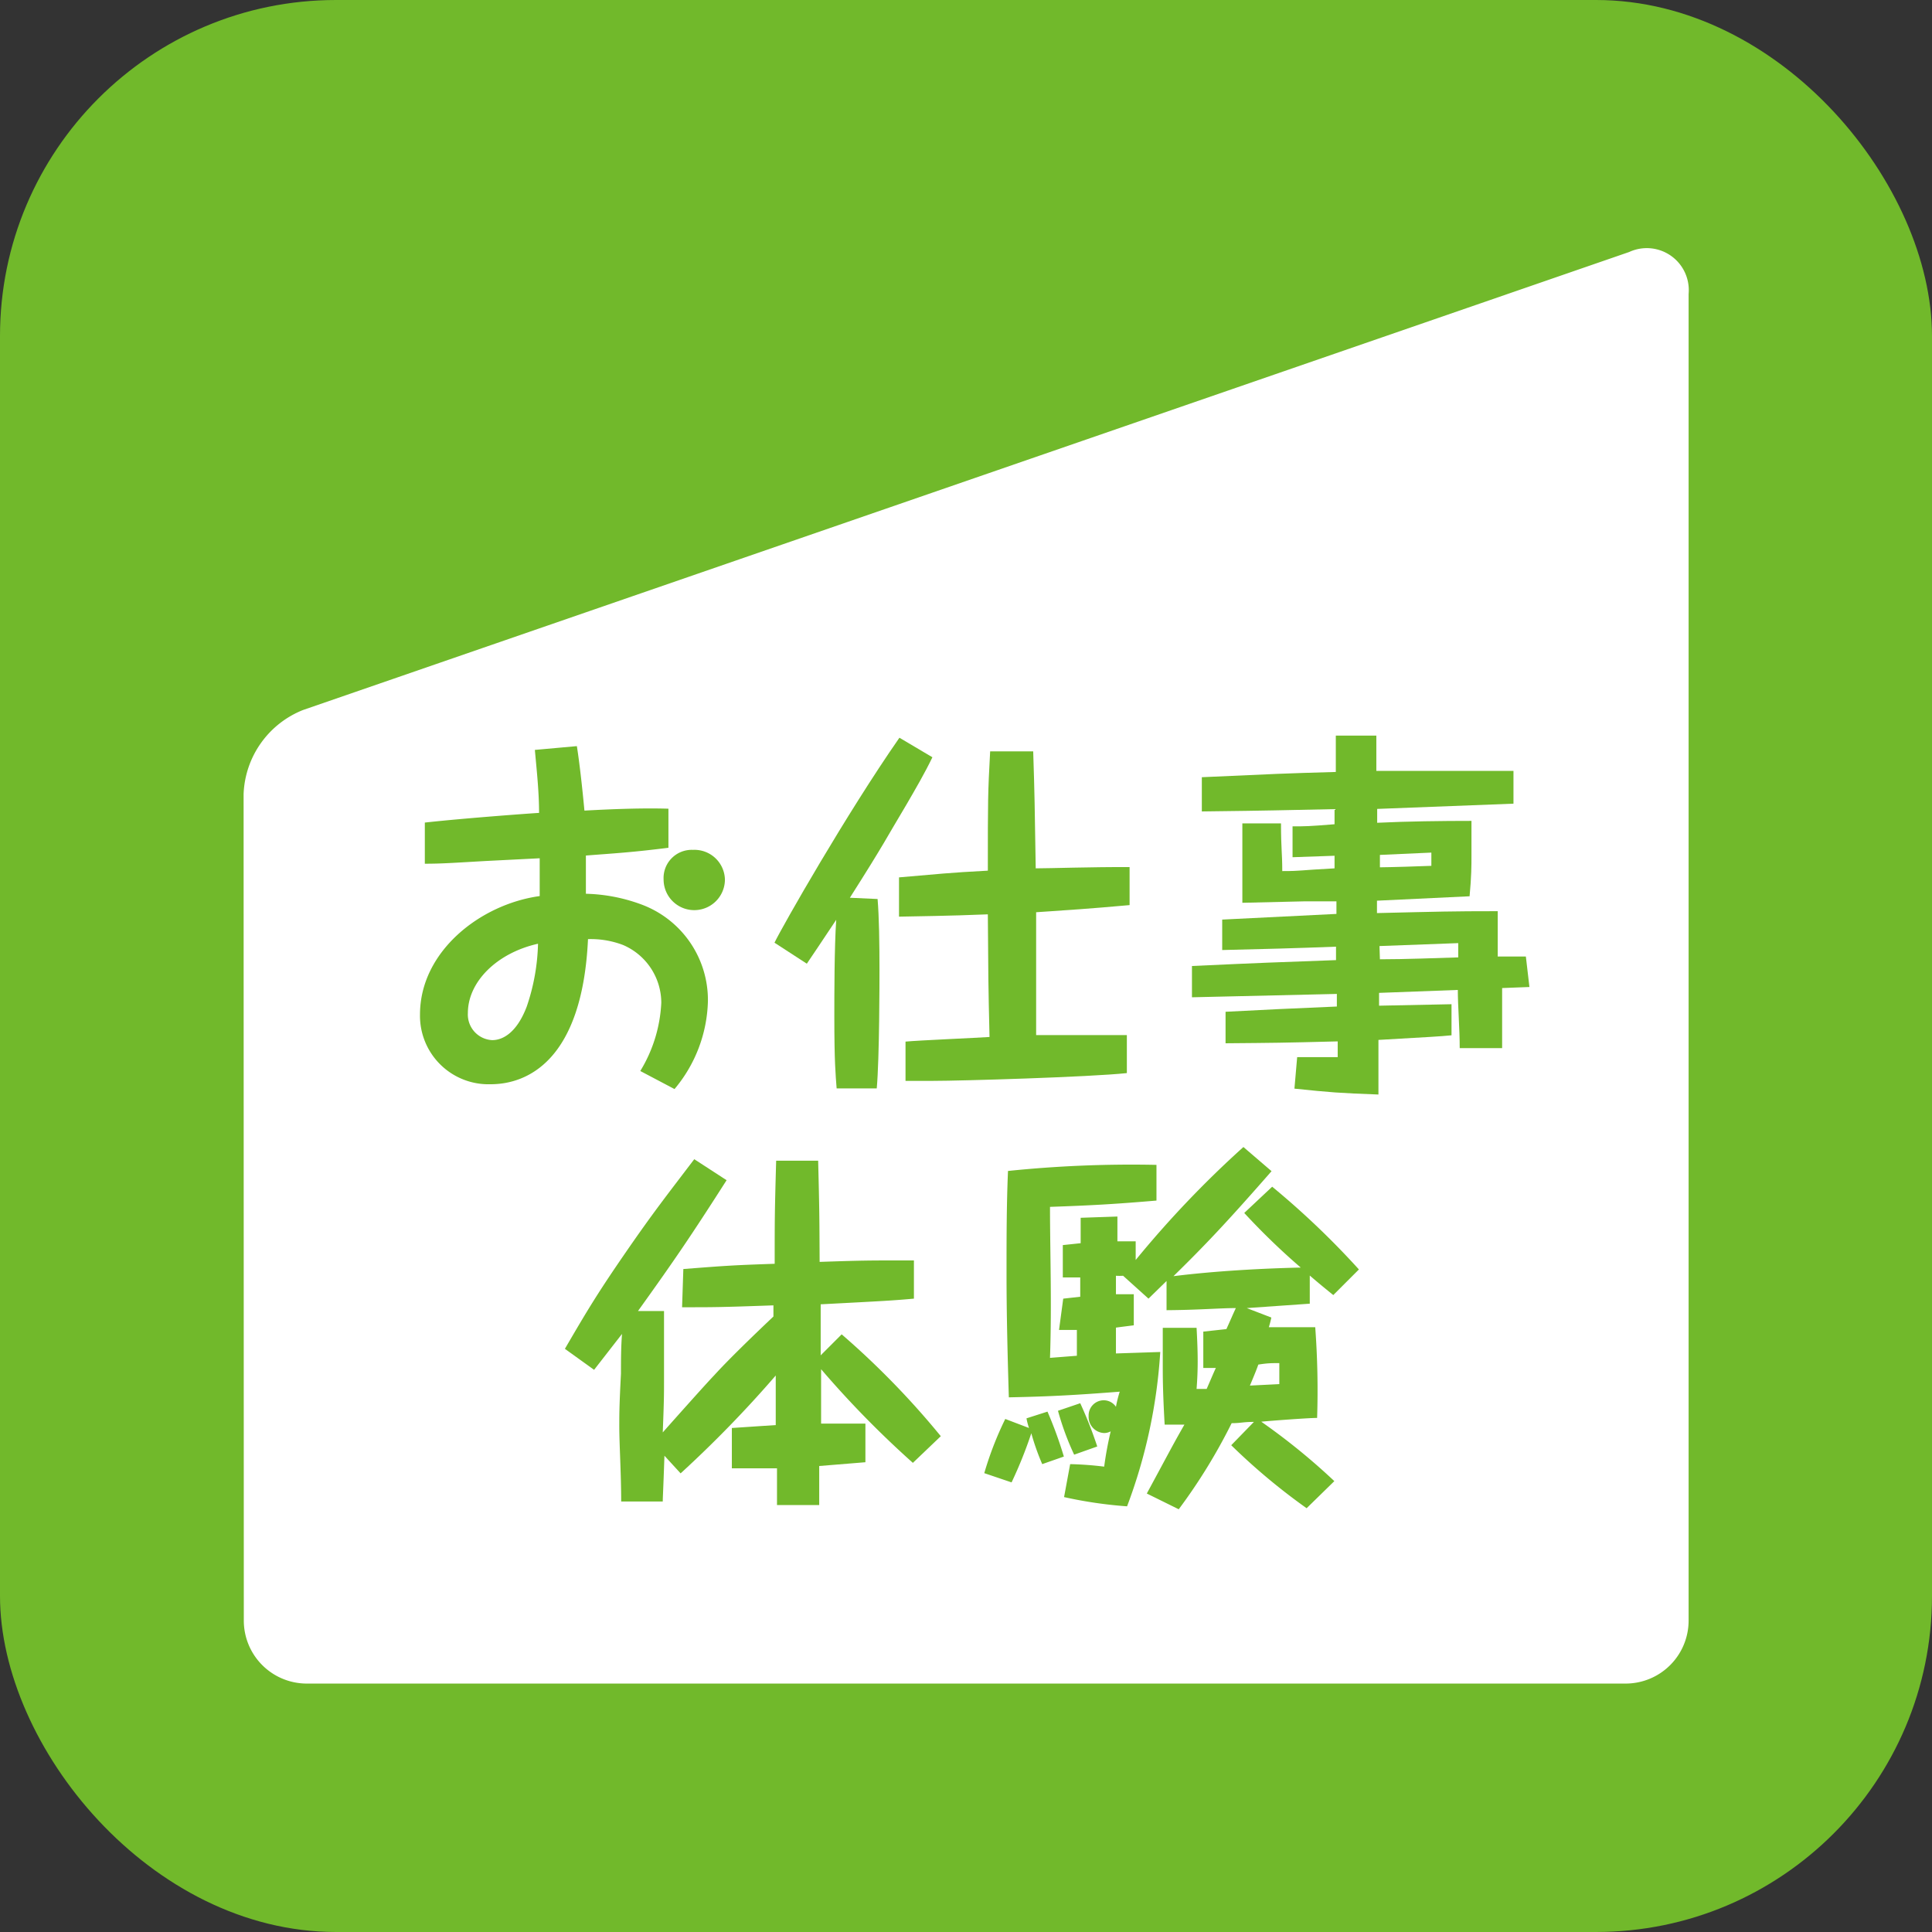
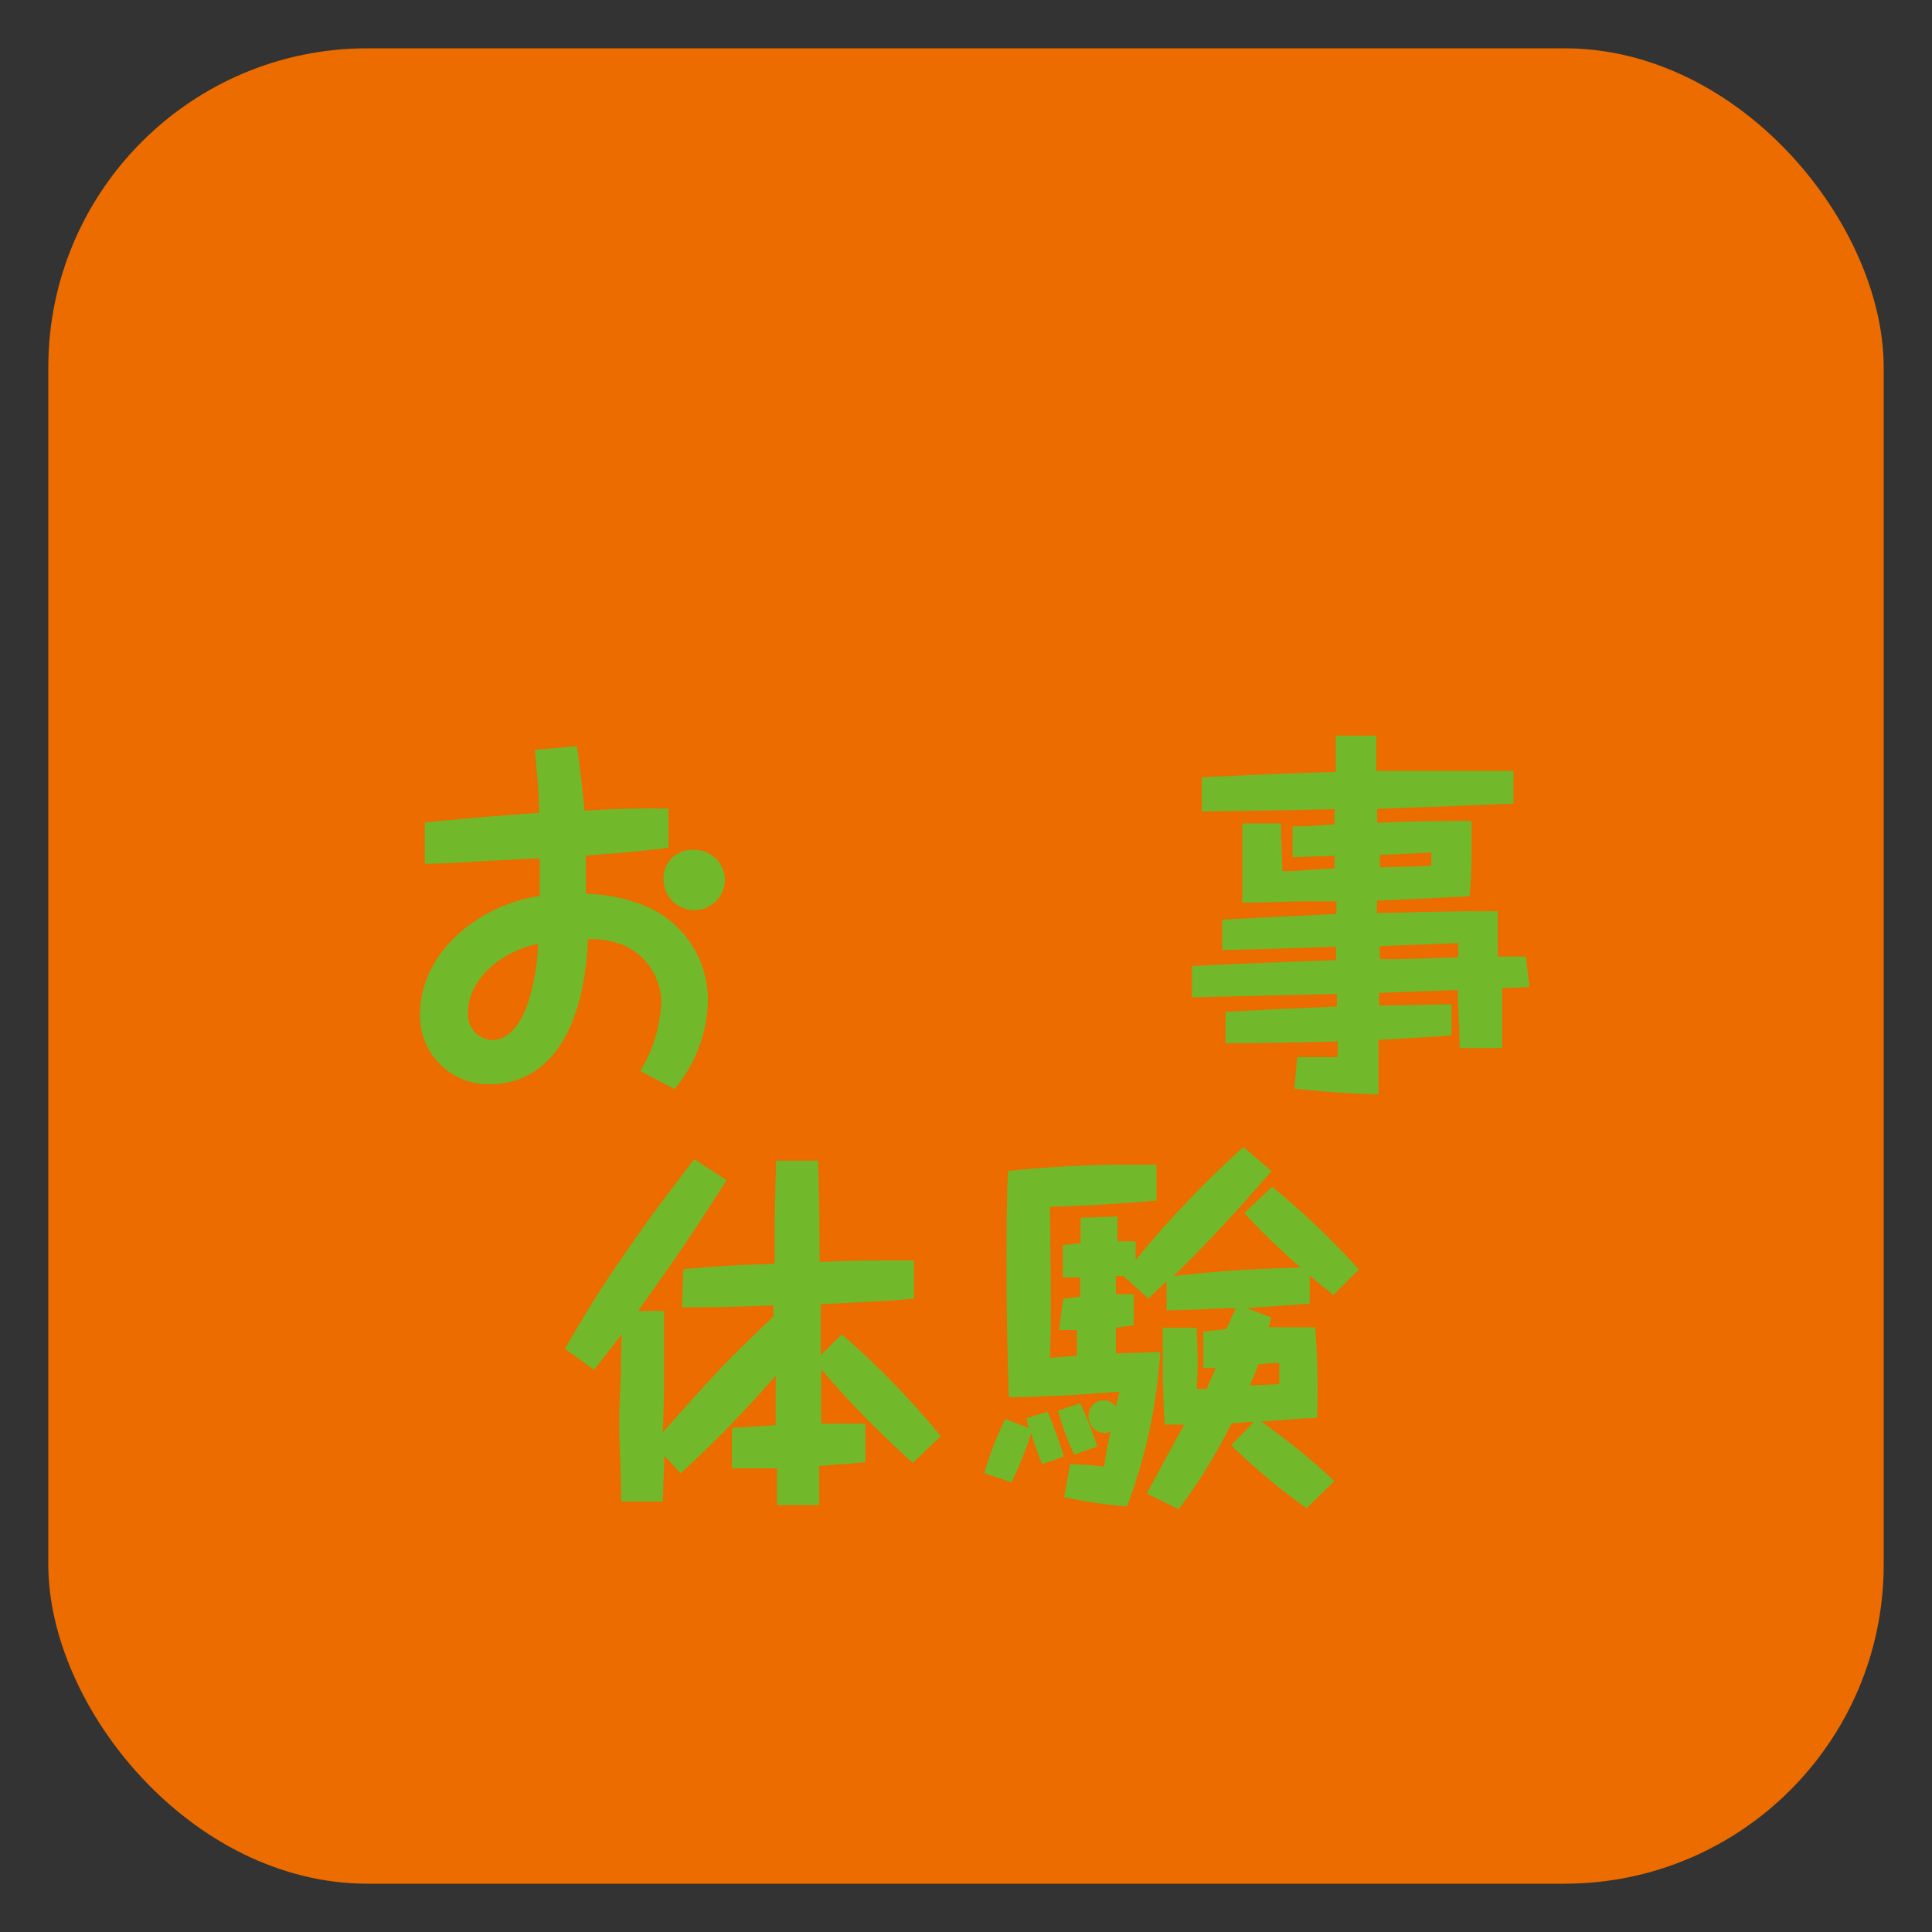
<svg xmlns="http://www.w3.org/2000/svg" viewBox="0 0 92 92">
  <rect x="0" y="0" width="92" height="92" fill="#333333" stroke="none" />
  <defs>
    <style>.cls-1{fill:#ec6c00;}.cls-2{fill:#71b92b;}.cls-3{fill:#fff;}</style>
  </defs>
  <title>icon-event-01</title>
  <g id="レイヤー_2" data-name="レイヤー 2">
    <g id="全アイコン">
      <rect class="cls-1" x="2.3" y="2.3" width="87.4" height="87.4" rx="15.2" />
-       <rect class="cls-2" width="92" height="92" rx="16" />
-       <path class="cls-3" d="M11.61,77.17a3,3,0,0,0,3,3H77.41a3,3,0,0,0,3-3V14a2,2,0,0,0-2.83-2L14.43,33.81a4.49,4.49,0,0,0-2.83,4Z" />
      <path class="cls-2" d="M20.23,39.17c1.89-.21,5.19-.45,5.44-.46,0-1-.11-2-.2-3l2-.18c.13.82.26,2,.36,3.07,1.28-.07,2.78-.13,4-.09l0,1.86c-1.84.23-2.54.26-3.93.37,0,.18,0,.84,0,1.82a8.13,8.13,0,0,1,2.67.52,4.85,4.85,0,0,1,3.14,4.61,6.76,6.76,0,0,1-1.59,4.17L30.49,51a6.84,6.84,0,0,0,1-3.25A3,3,0,0,0,29.67,45,4.32,4.32,0,0,0,28,44.72c-.27,5.81-2.92,6.91-4.63,6.91A3.26,3.26,0,0,1,20,48.31c0-3,2.87-5.25,5.7-5.64,0-.55,0-.68,0-1.8L23.13,41c-1.57.09-2.11.13-2.9.13Zm2.05,9.07a1.22,1.22,0,0,0,1.16,1.29c.47,0,1.15-.31,1.64-1.59a9.93,9.93,0,0,0,.54-3C23.65,45.38,22.28,46.76,22.28,48.24Zm12.24-6.36a1.46,1.46,0,0,1-2.92,0A1.34,1.34,0,0,1,33,40.47,1.45,1.45,0,0,1,34.52,41.88Z" />
-       <path class="cls-2" d="M41.79,42.81c.07.84.09,2.07.09,3.4,0,.44,0,4.17-.13,5.62l-1.91,0c-.05-.66-.11-1.25-.11-3.41,0-1,0-3.32.09-4.62-.84,1.27-1.1,1.64-1.4,2.09l-1.54-1c.4-.82,3.43-6.14,5.95-9.76l1.57.93c-.36.75-.81,1.52-1.24,2.26-1,1.67-1,1.77-2.69,4.43Zm12,.29c-2,.18-2.84.23-4.45.34,0,3,0,3.37,0,5.85.92,0,1.85,0,2.77,0,.51,0,1.05,0,1.55,0V51.1c-1.8.19-7.89.37-9.23.37-.43,0-.86,0-1.31,0V49.6c.63-.06,3.44-.18,4-.22-.06-2.55-.06-2.87-.08-5.84-1.94.08-3.37.09-4.23.11V41.78c1.89-.16,2.32-.22,4.23-.32,0-3.41,0-3.65.11-5.68H49.2c.07,2.16.07,2.5.12,5.57.65,0,2.69-.07,4.47-.06Z" />
      <path class="cls-2" d="M72.83,47l-1.3.05c0,1.11,0,1.23,0,2.45l0,.41H69.51c0-.93-.09-2-.09-2.77l-3.75.14v.61l3.45-.07v1.48c-.62.06-.9.07-3.48.22,0,.94,0,1,0,2.08l0,.52c-1.89-.07-2.27-.1-4-.28l.13-1.5c1.14,0,1.42,0,1.93,0v-.75c-2.72.07-3,.07-5.34.09v-1.5c2.31-.12,2.76-.14,5.3-.25v-.6l-6.9.16,0-1.49c3.46-.16,3.85-.17,6.86-.28v-.64c-1.8.07-3.62.12-5.42.16l0-1.45,5.44-.27,0-.6H62.16l-3,.07c0-1.89,0-2.16,0-3.78H61c0,1.21.06,1.39.06,2.27.45,0,.56,0,1.49-.07l1-.06v-.6l-2,.07,0-1.47c.61,0,.76,0,2-.1v-.72c-2.52.05-2.9.07-6.32.11l0-1.63c3.53-.16,3.91-.18,6.38-.25,0-1.09,0-1.21,0-1.73h1.93c0,.59,0,.7,0,1.68,3.25,0,3.66,0,6.53,0l0,1.56-6.49.25v.66c1.44-.07,3.1-.09,4.49-.09,0,.46,0,1.16,0,1.64s0,1-.09,1.95l-4.41.21v.59c3-.07,3.51-.09,5.75-.09,0,.38,0,.56,0,2.16.6,0,.67,0,1.34,0Zm-7.12-5.7c.36,0,2.07-.05,2.45-.07V40.6l-2.45.11Zm0,4.38c1.24,0,2.7-.06,3.73-.09,0-.2,0-.25,0-.68l-3.75.14Z" />
      <path class="cls-2" d="M32.54,60.43c2.07-.16,2.31-.18,4.35-.25,0-2.16,0-2.41.07-4.91h2c.06,2.41.06,2.66.07,4.82,2.1-.07,2.19-.07,4.49-.07v1.82c-1,.09-1.37.11-4.44.27,0,1.07,0,1.2,0,2.43l1-1a39.34,39.34,0,0,1,4.72,4.85l-1.33,1.27A46.81,46.81,0,0,1,39.1,65.2c0,1.66,0,1.84,0,2.59,1.46,0,1.62,0,2.11,0v1.84l-2.2.18c0,1.34,0,1.48,0,1.86H37c0-.31,0-.45,0-1.75l-2.15,0V68l2.09-.14c0-1.15,0-1.27,0-2.36a55.53,55.53,0,0,1-4.53,4.66l-.77-.84c-.06,1.75-.08,2-.08,2.18H29.58c0-1.32-.09-2.75-.09-3.57,0-.59,0-1,.08-2.52,0-.62,0-1.27.05-1.89l-1.33,1.71-1.39-1c1.06-1.82,1.55-2.64,2.88-4.57s1.95-2.71,3.28-4.46l1.54,1c-1.7,2.66-2.47,3.79-4.22,6.23h1.24c0,.75,0,2,0,3.3,0,.71,0,.95-.06,2.48.38-.43,2.08-2.34,2.44-2.71.68-.75,1.87-1.9,2.83-2.81v-.53c-2.56.09-2.72.09-4.35.09Z" />
      <path class="cls-2" d="M49.63,69.72a11.25,11.25,0,0,1-.52-1.47,20.41,20.41,0,0,1-.94,2.34l-1.3-.44a16,16,0,0,1,1-2.58L49,68a3.26,3.26,0,0,1-.12-.46l1-.32a19.25,19.25,0,0,1,.78,2.14Zm1-7.88.81-.09s0-.62,0-.92h-.83V59.29l.85-.09c0-.5,0-1.07,0-1.21l1.75-.06c0,.15,0,.79,0,1.18h.87V60a49.1,49.1,0,0,1,5.13-5.38l1.34,1.15c-2.15,2.46-3.19,3.55-4.67,5,2-.25,4.27-.37,6.06-.41a32.59,32.59,0,0,1-2.69-2.6l1.33-1.25a39.33,39.33,0,0,1,4.13,3.94l-1.22,1.22c-.62-.5-.91-.75-1.12-.93v1.34l-3,.21,1.17.45a4.48,4.48,0,0,1-.12.46c1.24,0,1.8,0,2.21,0a40.77,40.77,0,0,1,.09,4.32c-.41,0-2.28.14-2.66.18a30.73,30.73,0,0,1,3.48,2.83l-1.32,1.29a29.85,29.85,0,0,1-3.59-3l1.08-1.11c-.54,0-.61.06-1.06.06a26.81,26.81,0,0,1-2.52,4.1l-1.52-.75c1.12-2.07,1.23-2.3,1.79-3.28h-.94c-.07-1.22-.09-2-.09-2.66s0-1.64,0-1.95l1.61,0c.07,1.27.07,2,0,2.91l.48,0c.15-.34.38-.89.44-1h-.6V63.41l1.1-.12c.25-.55.29-.66.45-1-.77,0-1.77.09-3.3.1V61l-.86.84-1.21-1.09a2.47,2.47,0,0,1-.34,0c0,.15,0,.75,0,.88h.85v1.48s-.72.09-.85.11v1.23l2.11-.07a25.19,25.19,0,0,1-1.58,7.35,20.64,20.64,0,0,1-3-.44l.29-1.57a16.2,16.2,0,0,1,1.62.12,16.84,16.84,0,0,1,.31-1.68.67.67,0,0,1-.31.08.77.77,0,0,1-.74-.81.72.72,0,0,1,.72-.75.7.7,0,0,1,.58.31,6.23,6.23,0,0,1,.18-.72c-2.06.16-3.28.23-5.28.27-.06-2-.11-3.93-.11-5.89,0-1.63,0-3.27.07-4.89a57.33,57.33,0,0,1,7.07-.29v1.7c-2,.17-3.07.23-5.07.3,0,2.09.09,4.64,0,7.19l1.28-.1c0-.61,0-.66,0-1.23h-.85Zm.52,7.43a13.13,13.13,0,0,1-.77-2.09l1.06-.36a19.59,19.59,0,0,1,.81,2.06Zm9.77-3.36c0-.35,0-.67,0-1-.36,0-.56,0-1,.07-.07.2-.16.43-.4,1Z" />
    </g>
  </g>
</svg>